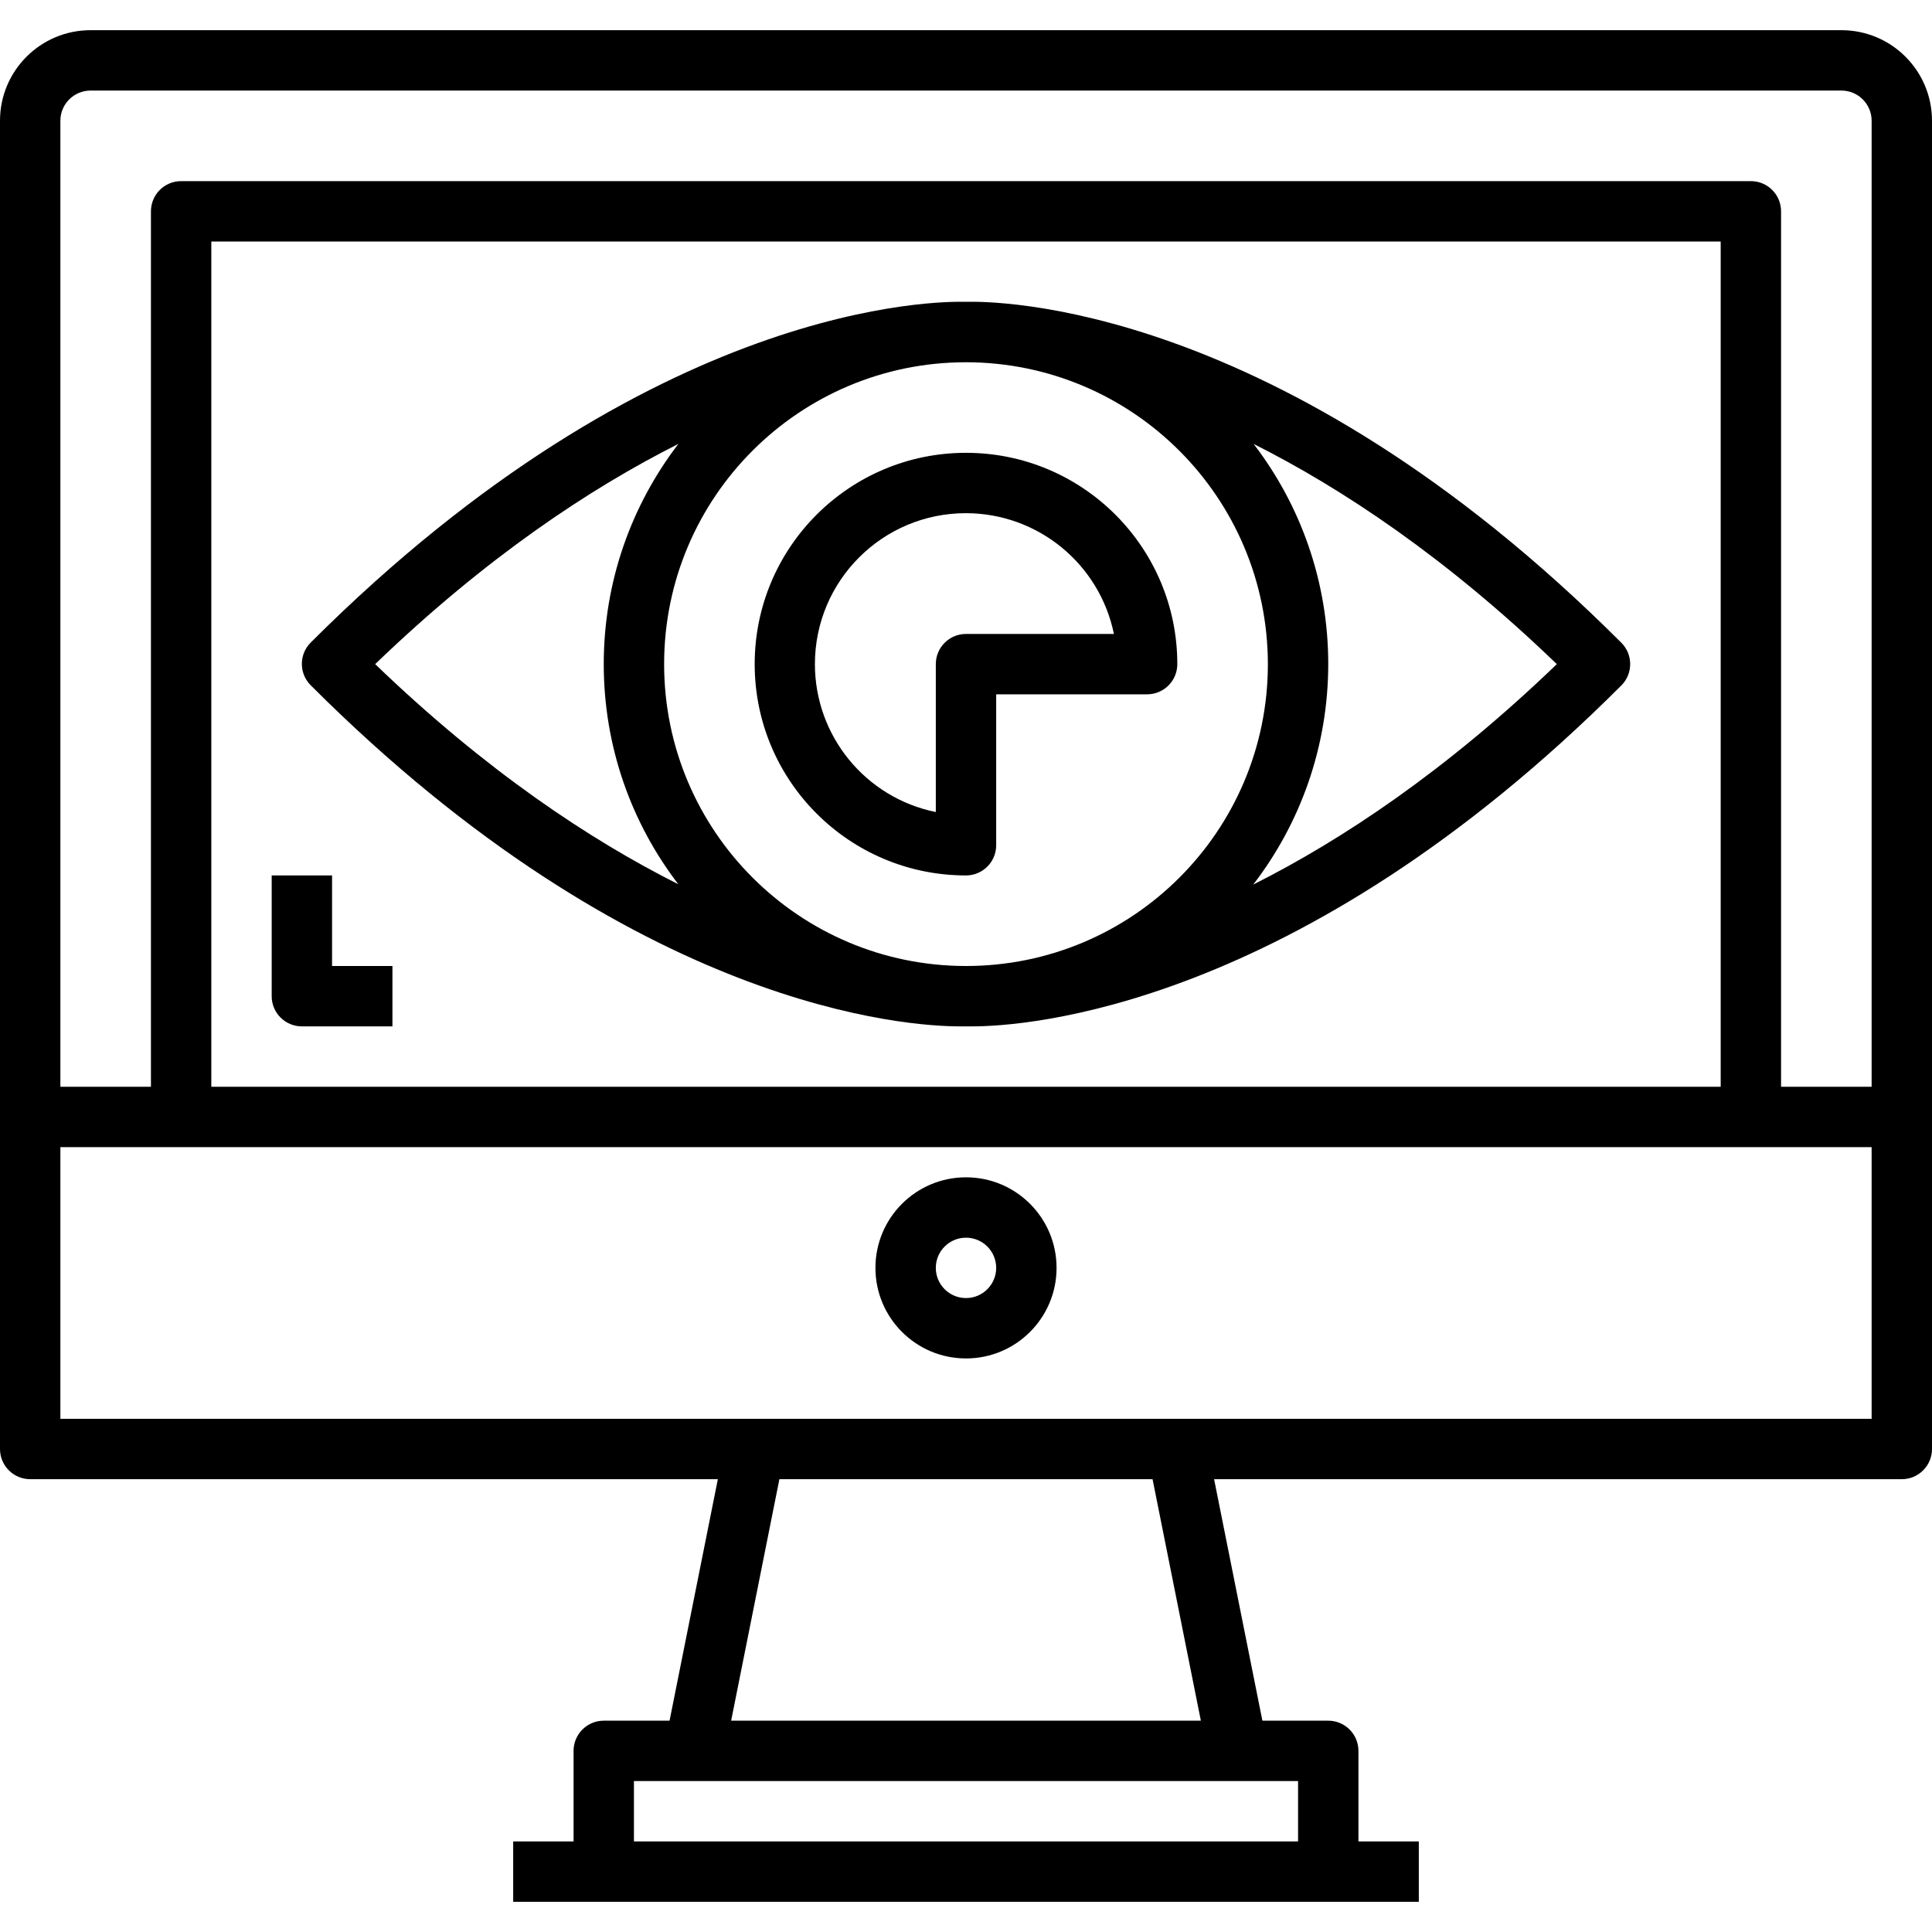
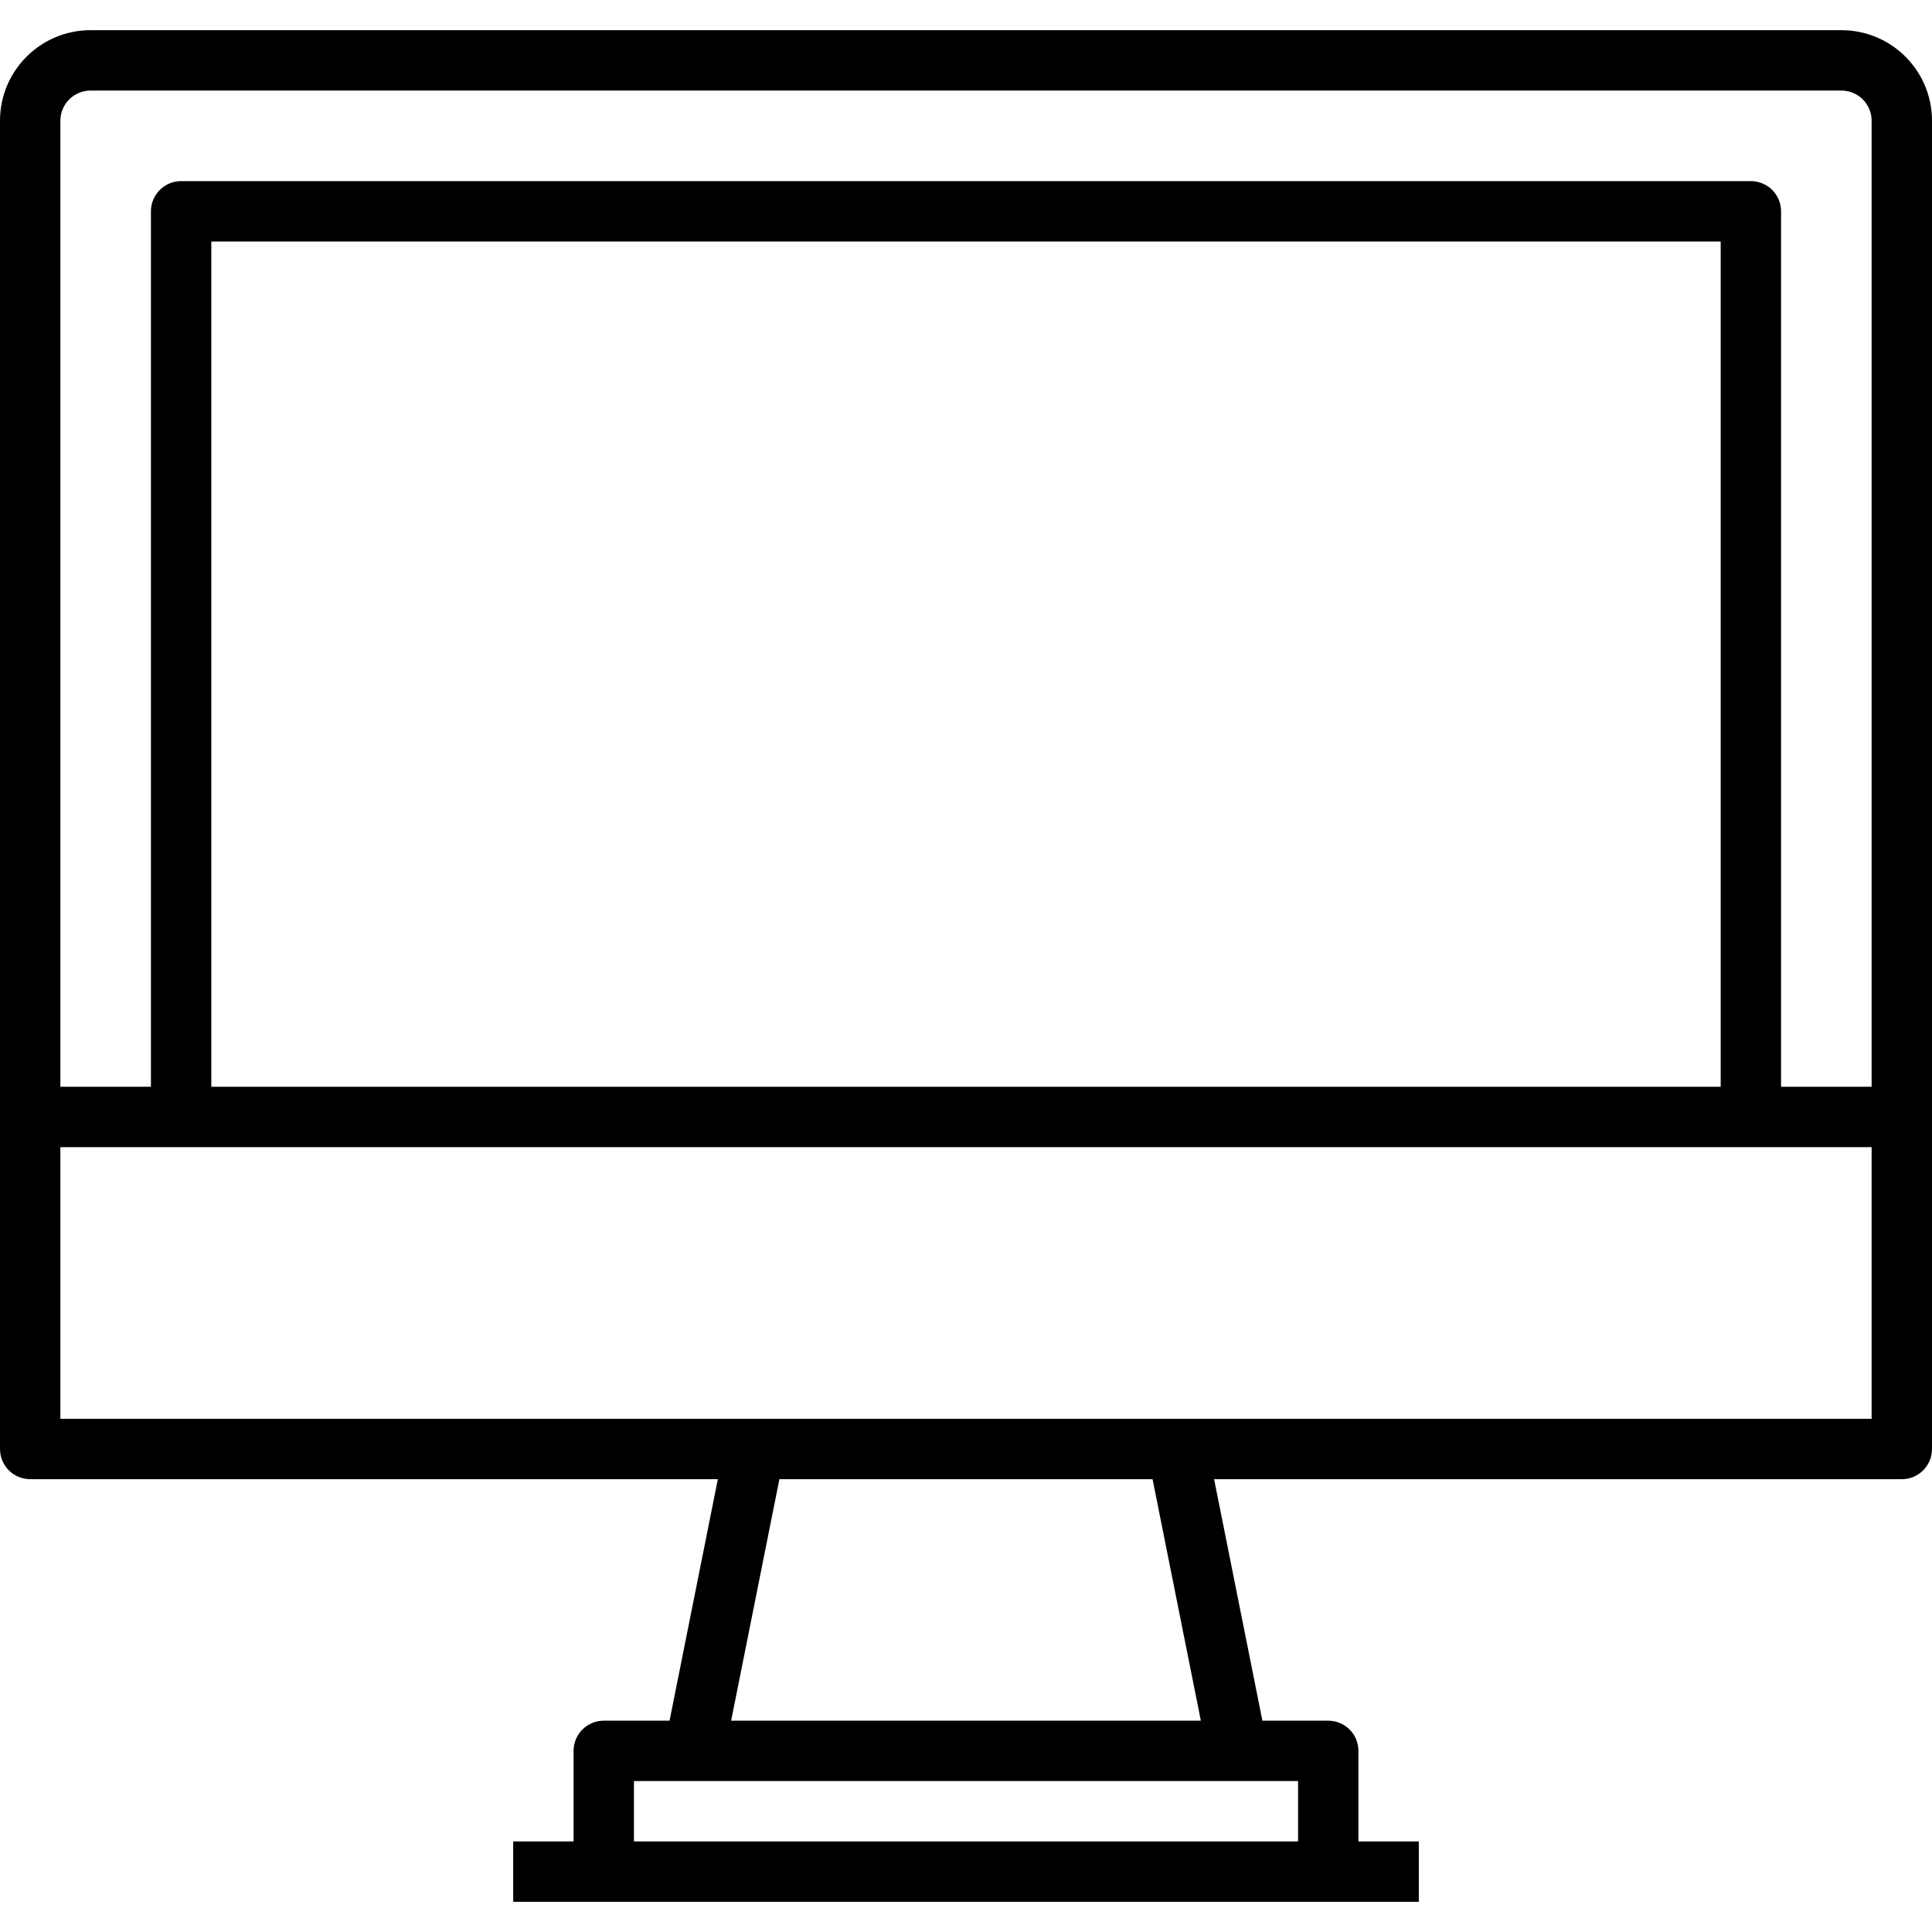
<svg xmlns="http://www.w3.org/2000/svg" id="Capa_1" x="0px" y="0px" viewBox="0 0 512 512" style="enable-background:new 0 0 512 512;" xml:space="preserve">
  <g>
    <g>
      <g>
        <path d="M488,8H24C10.745,8,0,18.745,0,32v352c0,4.418,3.582,8,8,8h182.24l-12.8,64H160c-4.418,0-8,3.582-8,8v24h-16v16h240v-16 h-16v-24c0-4.418-3.582-8-8-8h-17.453l-12.8-64H504c4.418,0,8-3.582,8-8V32C512,18.745,501.255,8,488,8z M24,24h464 c4.418,0,8,3.582,8,8v256h-24V56c0-4.418-3.582-8-8-8H48c-4.418,0-8,3.582-8,8v232H16V32C16,27.582,19.582,24,24,24z M456,288H56 V64h400V288z M344,488H168v-16h16h144h16V488z M318.24,456H193.76l12.788-64h98.892L318.24,456z M16,376v-72h480v72H16z" />
-         <path d="M256,312c-13.255,0-24,10.745-24,24s10.745,24,24,24s24-10.745,24-24S269.255,312,256,312z M256,344 c-4.418,0-8-3.582-8-8s3.582-8,8-8s8,3.582,8,8S260.418,344,256,344z" />
-         <path d="M80,272h24v-16H88v-24H72v32C72,268.418,75.582,272,80,272z" />
-         <path d="M254.336,272c0.504,0,0.909,0,1.24,0c0.41,0,0.699,0,0.832,0c0.335,0,0.746,0,1.256,0 c13.336,0,85.84-4.184,172.008-90.352c3.123-3.124,3.123-8.188,0-11.312c-91.03-91.03-166.779-90.523-173.667-90.348 c-6.936-0.174-82.653-0.646-173.669,90.3c-3.123,3.124-3.123,8.188,0,11.312C168.504,267.792,241.008,272,254.336,272z M256,96 c44.163,0.049,79.952,35.837,80,80c0,44.183-35.817,80-80,80s-80-35.817-80-80S211.817,96,256,96z M332.125,234.417 C344.566,218.236,351.976,197.985,352,176c0-21.952-7.373-42.178-19.771-58.35c23.521,11.834,51.033,30.116,80.347,58.35 C383.216,204.271,355.666,222.574,332.125,234.417z M179.777,117.642C167.376,133.815,160,154.045,160,176 c0,21.945,7.369,42.166,19.759,58.335c-23.518-11.829-51.025-30.104-80.335-58.335 C128.744,147.771,156.257,129.483,179.777,117.642z" />
-         <path d="M256,232c4.418,0,8-3.582,8-8v-40h40c4.418,0,8-3.582,8-8c0-30.928-25.072-56-56-56c-30.928,0-56,25.072-56,56 C200,206.928,225.072,232,256,232z M256,136c19.002,0.021,35.375,13.387,39.2,32H256c-4.418,0-8,3.582-8,8v39.2 c-18.657-3.789-32.059-20.202-32.04-39.24C215.982,153.868,233.909,135.978,256,136z" />
      </g>
    </g>
  </g>
  <g> </g>
  <g> </g>
  <g> </g>
  <g> </g>
  <g> </g>
  <g> </g>
  <g> </g>
  <g> </g>
  <g> </g>
  <g> </g>
  <g> </g>
  <g> </g>
  <g> </g>
  <g> </g>
  <g> </g>
</svg>